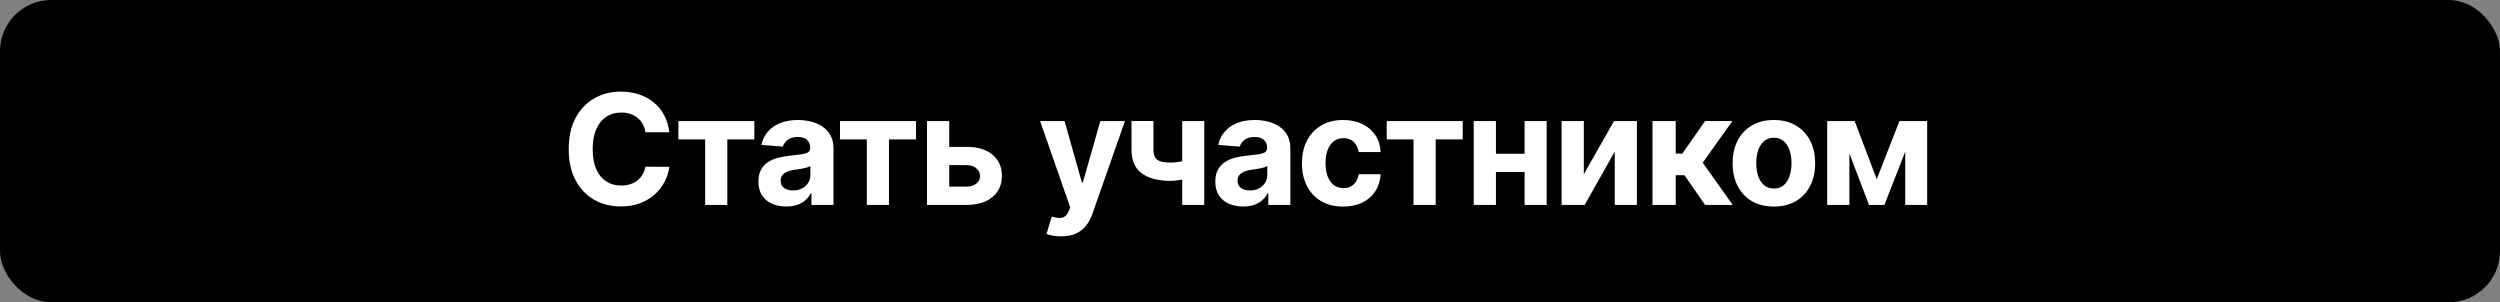
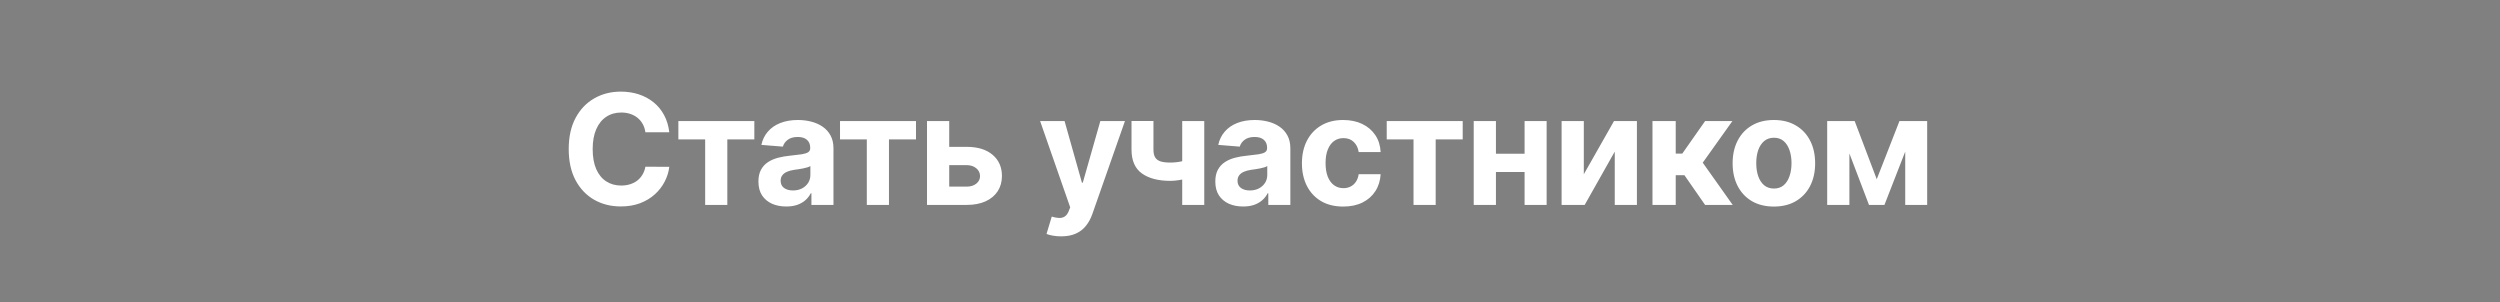
<svg xmlns="http://www.w3.org/2000/svg" width="488" height="59" viewBox="0 0 488 59" fill="none">
  <rect x="0" y="0" width="488" height="59" fill="#808080" stroke="none" />
-   <rect width="488" height="59" rx="10" fill="black" />
  <path d="M130.647 25.82H125.981C125.896 25.217 125.722 24.68 125.459 24.212C125.196 23.736 124.859 23.331 124.447 22.997C124.035 22.663 123.559 22.408 123.019 22.23C122.487 22.053 121.908 21.964 121.283 21.964C120.153 21.964 119.17 22.244 118.332 22.805C117.494 23.359 116.844 24.169 116.382 25.234C115.92 26.293 115.69 27.578 115.69 29.091C115.69 30.646 115.92 31.953 116.382 33.011C116.851 34.07 117.504 34.869 118.342 35.408C119.18 35.948 120.15 36.218 121.251 36.218C121.869 36.218 122.44 36.136 122.966 35.973C123.499 35.81 123.971 35.572 124.383 35.259C124.795 34.94 125.136 34.553 125.406 34.098C125.683 33.644 125.874 33.125 125.981 32.543L130.647 32.564C130.526 33.565 130.224 34.531 129.741 35.462C129.266 36.385 128.623 37.212 127.813 37.944C127.011 38.668 126.052 39.244 124.937 39.67C123.829 40.089 122.575 40.298 121.176 40.298C119.23 40.298 117.49 39.858 115.956 38.977C114.429 38.097 113.222 36.822 112.334 35.153C111.453 33.484 111.013 31.463 111.013 29.091C111.013 26.712 111.46 24.688 112.355 23.018C113.25 21.349 114.464 20.078 115.999 19.204C117.533 18.324 119.259 17.884 121.176 17.884C122.44 17.884 123.612 18.061 124.692 18.416C125.778 18.771 126.741 19.29 127.579 19.972C128.417 20.646 129.099 21.474 129.624 22.454C130.157 23.434 130.498 24.556 130.647 25.82ZM132.417 27.205V23.636H147.247V27.205H141.974V40H137.648V27.205H132.417ZM153.478 40.309C152.434 40.309 151.504 40.128 150.687 39.766C149.87 39.396 149.224 38.853 148.748 38.136C148.28 37.411 148.045 36.509 148.045 35.43C148.045 34.521 148.212 33.757 148.546 33.139C148.88 32.521 149.334 32.024 149.91 31.648C150.485 31.271 151.138 30.987 151.87 30.796C152.608 30.604 153.383 30.469 154.192 30.391C155.144 30.291 155.911 30.199 156.493 30.114C157.076 30.021 157.498 29.886 157.761 29.709C158.024 29.531 158.155 29.268 158.155 28.921V28.857C158.155 28.182 157.942 27.66 157.516 27.291C157.097 26.921 156.5 26.736 155.726 26.736C154.91 26.736 154.26 26.918 153.777 27.28C153.294 27.635 152.974 28.082 152.818 28.622L148.62 28.281C148.834 27.287 149.253 26.428 149.878 25.703C150.503 24.972 151.309 24.41 152.296 24.02C153.29 23.622 154.441 23.423 155.748 23.423C156.657 23.423 157.527 23.53 158.358 23.743C159.196 23.956 159.938 24.286 160.584 24.734C161.238 25.181 161.753 25.756 162.129 26.459C162.505 27.155 162.694 27.99 162.694 28.963V40H158.39V37.731H158.262C157.999 38.242 157.647 38.693 157.207 39.084C156.767 39.467 156.238 39.769 155.62 39.989C155.002 40.202 154.288 40.309 153.478 40.309ZM154.778 37.177C155.446 37.177 156.035 37.045 156.547 36.783C157.058 36.513 157.459 36.151 157.75 35.696C158.042 35.242 158.187 34.727 158.187 34.151V32.415C158.045 32.507 157.85 32.592 157.601 32.67C157.36 32.742 157.086 32.809 156.781 32.873C156.476 32.93 156.17 32.983 155.865 33.033C155.559 33.075 155.282 33.114 155.034 33.15C154.501 33.228 154.036 33.352 153.638 33.523C153.241 33.693 152.932 33.924 152.711 34.215C152.491 34.499 152.381 34.854 152.381 35.281C152.381 35.898 152.605 36.371 153.052 36.697C153.507 37.017 154.082 37.177 154.778 37.177ZM163.971 27.205V23.636H178.801V27.205H173.527V40H169.202V27.205H163.971ZM183.797 28.665H188.686C190.853 28.665 192.543 29.183 193.757 30.22C194.972 31.25 195.579 32.628 195.579 34.354C195.579 35.476 195.306 36.463 194.759 37.315C194.212 38.16 193.424 38.821 192.394 39.297C191.364 39.766 190.128 40 188.686 40H180.952V23.636H185.288V36.431H188.686C189.446 36.431 190.071 36.239 190.561 35.856C191.052 35.472 191.3 34.982 191.307 34.386C191.3 33.754 191.052 33.239 190.561 32.841C190.071 32.436 189.446 32.234 188.686 32.234H183.797V28.665ZM207.134 46.136C206.559 46.136 206.019 46.09 205.515 45.998C205.018 45.913 204.606 45.803 204.279 45.668L205.302 42.28C205.834 42.443 206.314 42.532 206.74 42.546C207.173 42.56 207.546 42.461 207.858 42.248C208.178 42.035 208.437 41.673 208.636 41.161L208.902 40.469L203.032 23.636H207.805L211.193 35.653H211.363L214.783 23.636H219.588L213.228 41.769C212.922 42.649 212.507 43.416 211.981 44.07C211.463 44.73 210.806 45.238 210.01 45.593C209.215 45.955 208.256 46.136 207.134 46.136ZM235.072 23.636V40H230.768V23.636H235.072ZM232.973 30.817V34.396C232.625 34.553 232.192 34.702 231.673 34.844C231.155 34.979 230.612 35.089 230.043 35.174C229.475 35.259 228.943 35.302 228.445 35.302C226.095 35.302 224.244 34.819 222.895 33.853C221.546 32.88 220.871 31.328 220.871 29.197V23.615H225.154V29.197C225.154 29.829 225.26 30.33 225.473 30.7C225.693 31.069 226.041 31.335 226.517 31.499C227 31.655 227.643 31.733 228.445 31.733C229.191 31.733 229.923 31.655 230.64 31.499C231.357 31.342 232.135 31.115 232.973 30.817ZM242.662 40.309C241.618 40.309 240.687 40.128 239.87 39.766C239.054 39.396 238.407 38.853 237.932 38.136C237.463 37.411 237.228 36.509 237.228 35.43C237.228 34.521 237.395 33.757 237.729 33.139C238.063 32.521 238.517 32.024 239.093 31.648C239.668 31.271 240.321 30.987 241.053 30.796C241.792 30.604 242.566 30.469 243.375 30.391C244.327 30.291 245.094 30.199 245.677 30.114C246.259 30.021 246.682 29.886 246.944 29.709C247.207 29.531 247.338 29.268 247.338 28.921V28.857C247.338 28.182 247.125 27.66 246.699 27.291C246.28 26.921 245.684 26.736 244.91 26.736C244.093 26.736 243.443 26.918 242.96 27.28C242.477 27.635 242.157 28.082 242.001 28.622L237.804 28.281C238.017 27.287 238.436 26.428 239.061 25.703C239.686 24.972 240.492 24.41 241.479 24.02C242.473 23.622 243.624 23.423 244.931 23.423C245.84 23.423 246.71 23.53 247.541 23.743C248.379 23.956 249.121 24.286 249.767 24.734C250.421 25.181 250.936 25.756 251.312 26.459C251.689 27.155 251.877 27.99 251.877 28.963V40H247.573V37.731H247.445C247.182 38.242 246.831 38.693 246.39 39.084C245.95 39.467 245.421 39.769 244.803 39.989C244.185 40.202 243.471 40.309 242.662 40.309ZM243.961 37.177C244.629 37.177 245.218 37.045 245.73 36.783C246.241 36.513 246.642 36.151 246.934 35.696C247.225 35.242 247.37 34.727 247.37 34.151V32.415C247.228 32.507 247.033 32.592 246.785 32.67C246.543 32.742 246.27 32.809 245.964 32.873C245.659 32.93 245.353 32.983 245.048 33.033C244.743 33.075 244.466 33.114 244.217 33.15C243.684 33.228 243.219 33.352 242.821 33.523C242.424 33.693 242.115 33.924 241.895 34.215C241.674 34.499 241.564 34.854 241.564 35.281C241.564 35.898 241.788 36.371 242.236 36.697C242.69 37.017 243.265 37.177 243.961 37.177ZM262.191 40.32C260.515 40.32 259.073 39.965 257.866 39.254C256.666 38.537 255.742 37.543 255.096 36.271C254.457 35 254.137 33.537 254.137 31.882C254.137 30.206 254.46 28.736 255.107 27.472C255.76 26.2 256.687 25.209 257.887 24.499C259.088 23.782 260.515 23.423 262.17 23.423C263.598 23.423 264.848 23.683 265.92 24.201C266.992 24.72 267.841 25.447 268.466 26.385C269.091 27.322 269.436 28.423 269.5 29.688H265.217C265.096 28.871 264.776 28.214 264.258 27.717C263.747 27.212 263.076 26.96 262.245 26.96C261.541 26.96 260.927 27.152 260.401 27.535C259.883 27.912 259.478 28.462 259.187 29.187C258.896 29.911 258.75 30.788 258.75 31.818C258.75 32.862 258.892 33.75 259.176 34.481C259.468 35.213 259.876 35.771 260.401 36.154C260.927 36.538 261.541 36.729 262.245 36.729C262.763 36.729 263.228 36.623 263.64 36.41C264.059 36.197 264.404 35.888 264.674 35.483C264.951 35.071 265.132 34.577 265.217 34.002H269.5C269.428 35.252 269.088 36.353 268.477 37.305C267.873 38.249 267.039 38.988 265.973 39.521C264.908 40.053 263.647 40.32 262.191 40.32ZM270.689 27.205V23.636H285.519V27.205H280.245V40H275.92V27.205H270.689ZM299.059 30.007V33.576H290.515V30.007H299.059ZM292.006 23.636V40H287.67V23.636H292.006ZM301.903 23.636V40H297.599V23.636H301.903ZM309.16 34.013L315.051 23.636H319.526V40H315.2V29.592L309.33 40H304.824V23.636H309.16V34.013ZM322.564 40V23.636H327.102V29.986H328.381L332.834 23.636H338.16L332.376 31.754L338.224 40H332.834L328.796 34.194H327.102V40H322.564ZM346.262 40.32C344.607 40.32 343.176 39.968 341.968 39.265C340.768 38.555 339.841 37.568 339.188 36.303C338.534 35.032 338.208 33.558 338.208 31.882C338.208 30.192 338.534 28.715 339.188 27.45C339.841 26.179 340.768 25.192 341.968 24.489C343.176 23.778 344.607 23.423 346.262 23.423C347.916 23.423 349.344 23.778 350.544 24.489C351.752 25.192 352.682 26.179 353.335 27.45C353.989 28.715 354.316 30.192 354.316 31.882C354.316 33.558 353.989 35.032 353.335 36.303C352.682 37.568 351.752 38.555 350.544 39.265C349.344 39.968 347.916 40.32 346.262 40.32ZM346.283 36.804C347.036 36.804 347.664 36.591 348.169 36.165C348.673 35.731 349.053 35.142 349.308 34.396C349.571 33.651 349.703 32.802 349.703 31.85C349.703 30.898 349.571 30.05 349.308 29.304C349.053 28.558 348.673 27.969 348.169 27.535C347.664 27.102 347.036 26.886 346.283 26.886C345.523 26.886 344.884 27.102 344.365 27.535C343.854 27.969 343.467 28.558 343.204 29.304C342.948 30.05 342.821 30.898 342.821 31.85C342.821 32.802 342.948 33.651 343.204 34.396C343.467 35.142 343.854 35.731 344.365 36.165C344.884 36.591 345.523 36.804 346.283 36.804ZM366.34 34.982L370.772 23.636H374.223L367.842 40H364.827L358.595 23.636H362.036L366.34 34.982ZM361.002 23.636V40H356.667V23.636H361.002ZM371.901 40V23.636H376.184V40H371.901Z" fill="white" />
</svg>